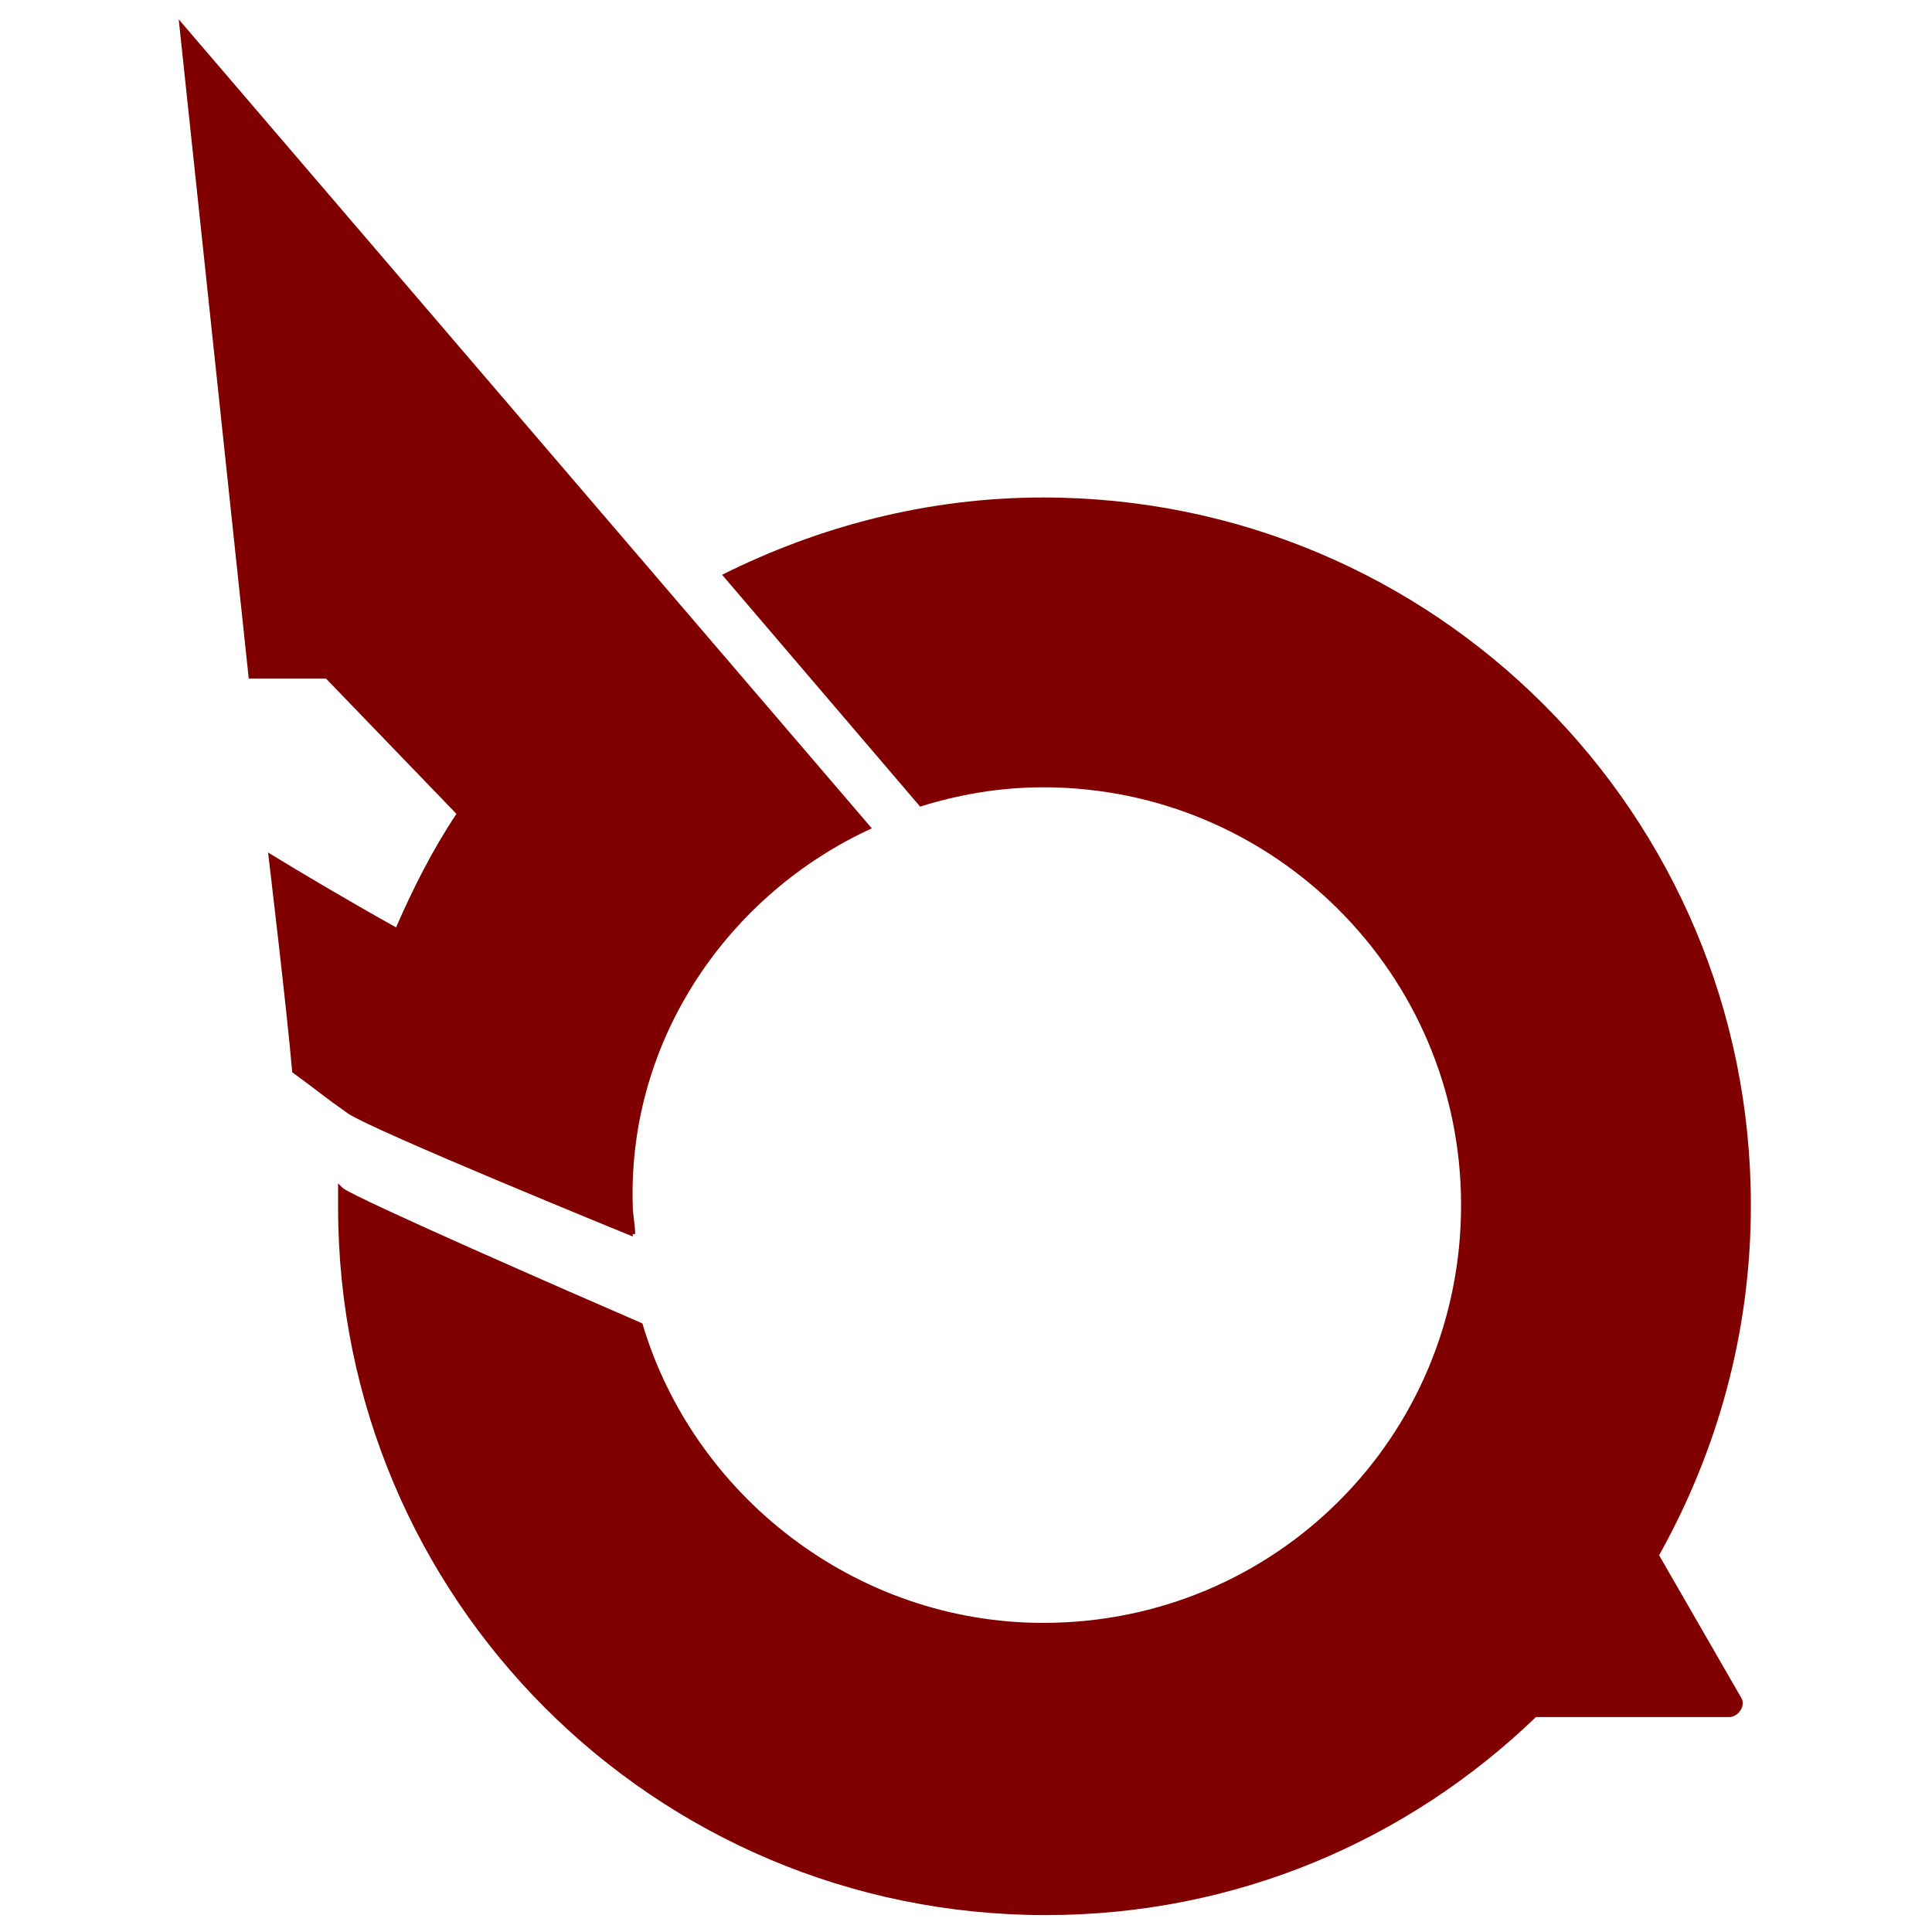
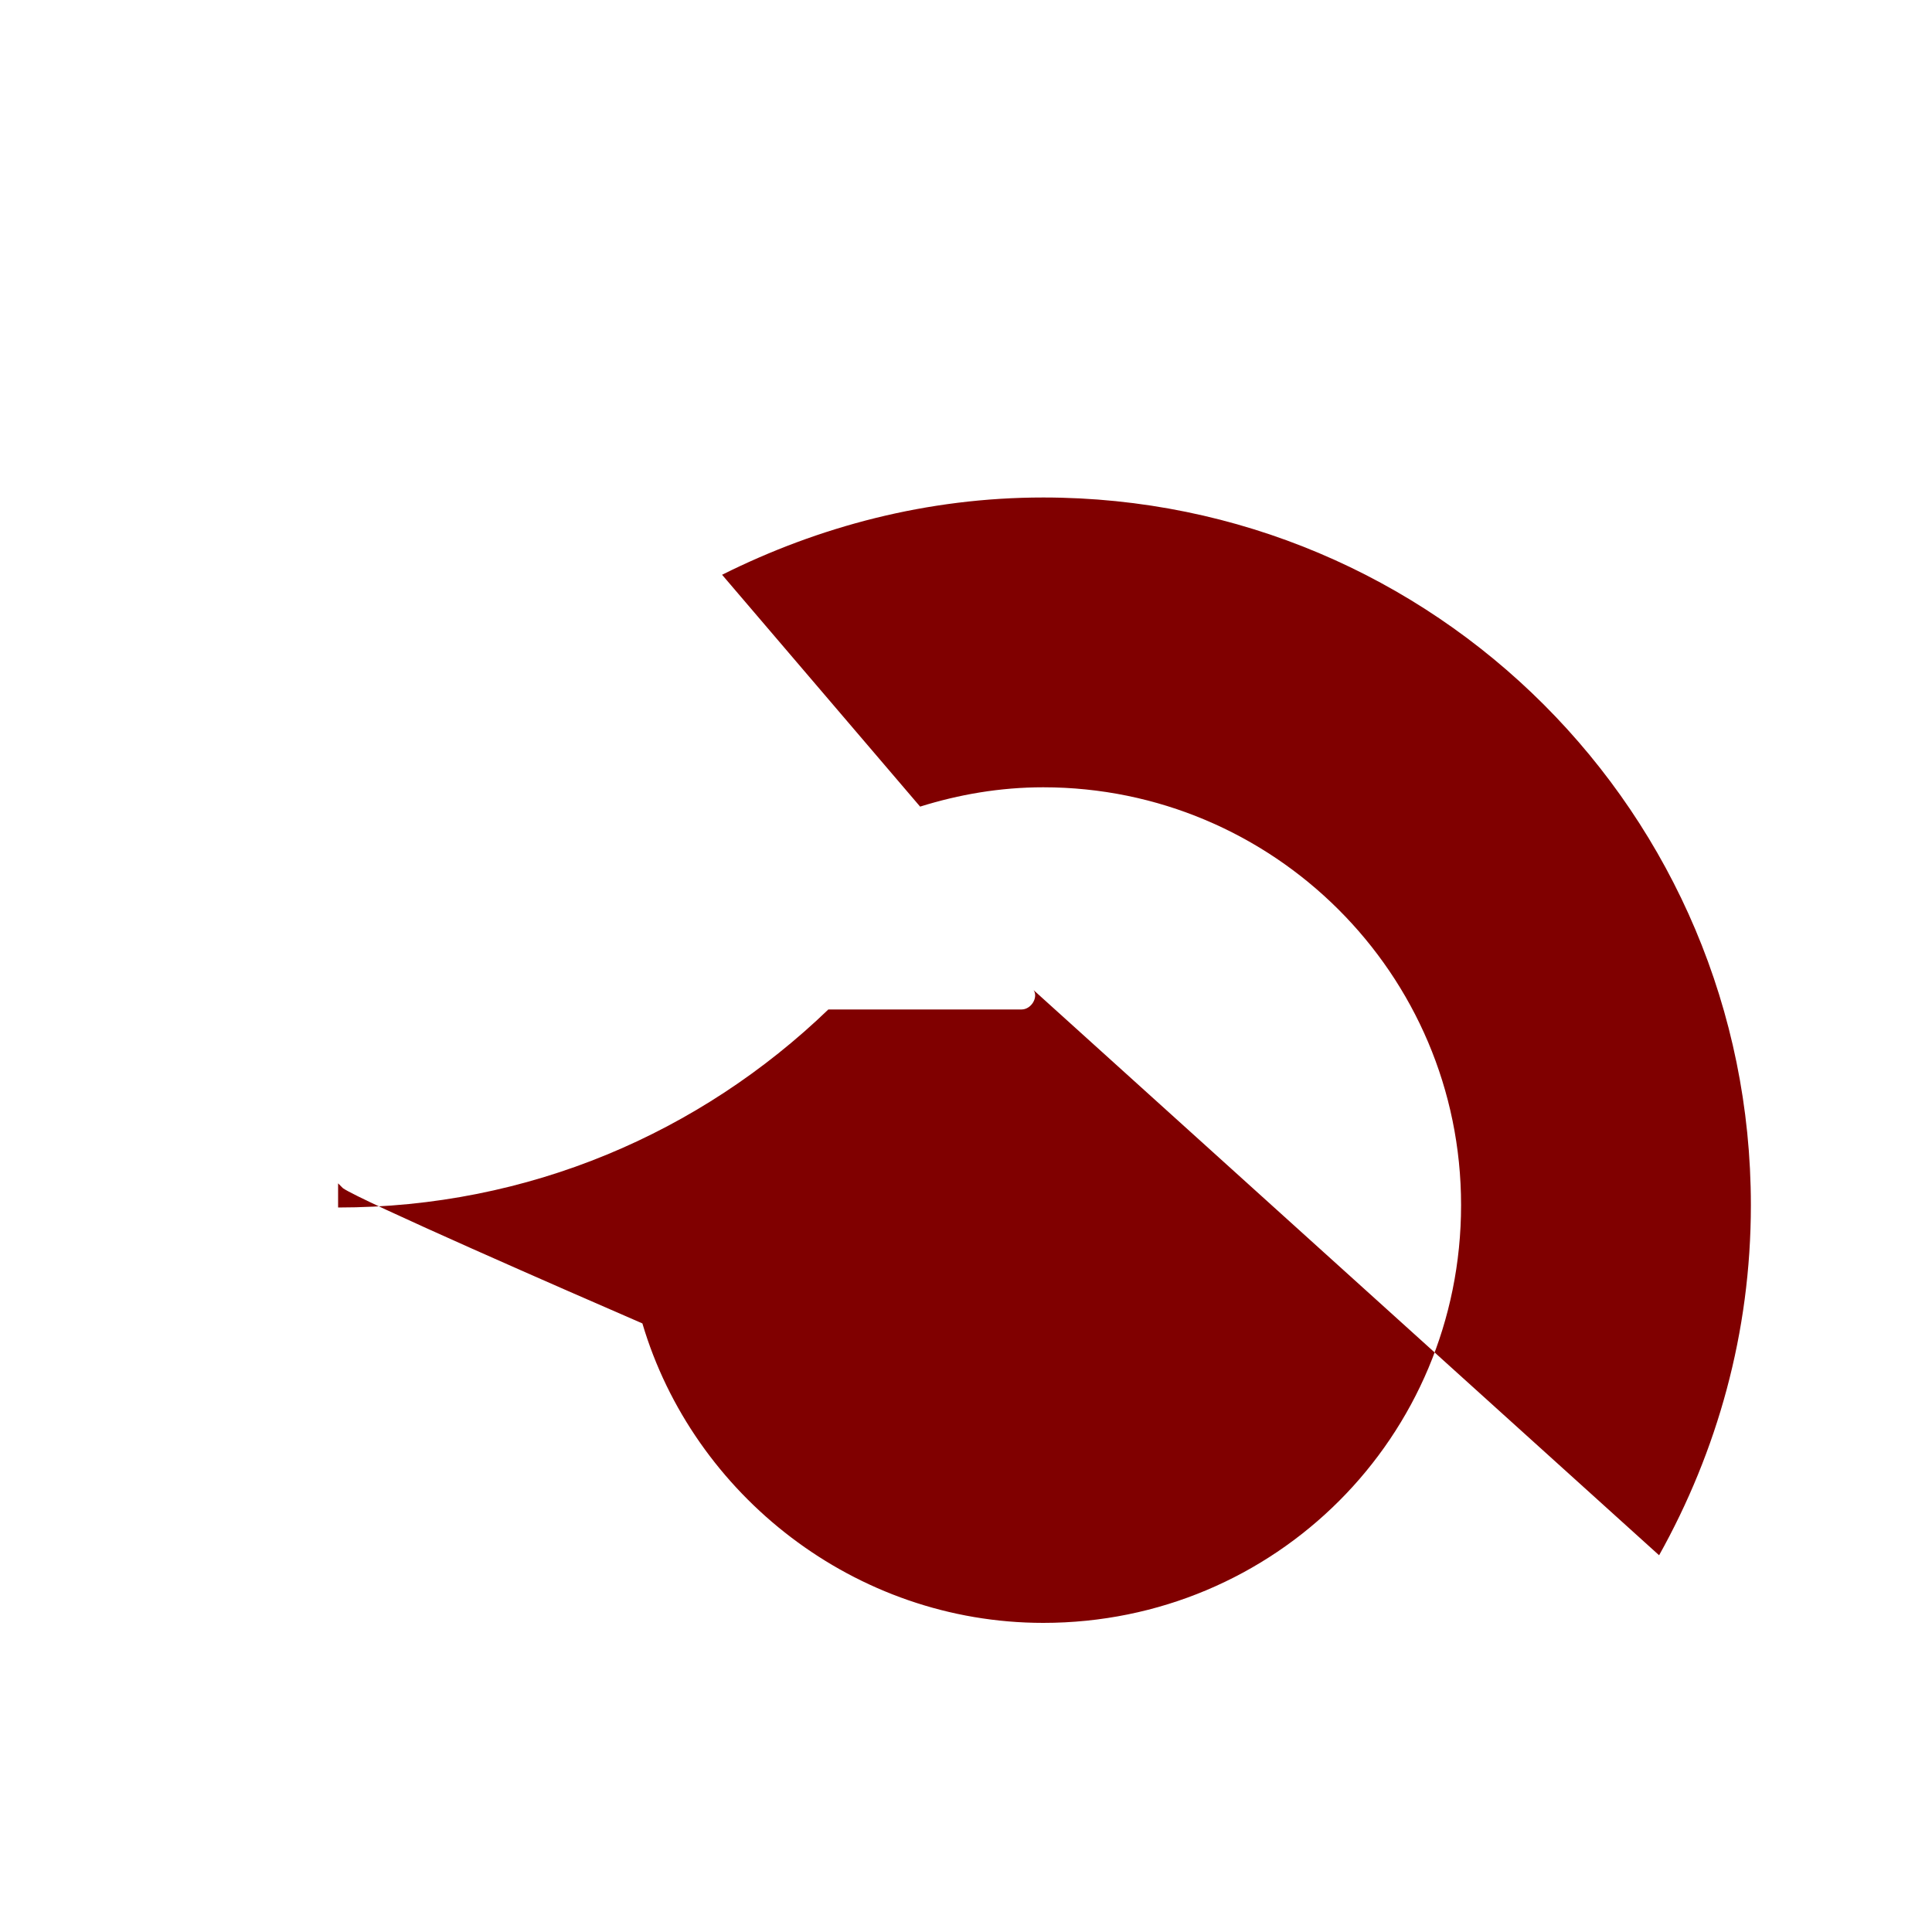
<svg xmlns="http://www.w3.org/2000/svg" version="1.1" id="Layer_2" x="0px" y="0px" viewBox="0 0 80 80" style="enable-background:new 0 0 80 80;" width="80" height="80" xml:space="preserve">
  <style type="text/css"> .st0{fill:#800000;} </style>
-   <path class="st0" d="M36.1,34.3L7.4,0.8l2.9,27.3l3.2,0l5.4,5.6c-1,1.5-1.8,3.1-2.5,4.7c-1.8-1-4-2.3-5.3-3.1c0,0,0.8,6.7,1,9.1 c1.1,0.8,1.3,1,2.3,1.7v0c0,0,0,0,0,0c0,0,0,0,0,0c1,0.7,11.8,5.1,11.8,5.1l0-0.1c0,0,0,0,0.1,0c0-0.4-0.1-0.8-0.1-1.2 C26,43,30.2,37,36.1,34.3z" />
-   <path class="st0" d="M68.7,64.4c2.4-4.3,3.8-9.2,3.8-14.5c0-16.2-13.1-29.3-29.3-29.3c-4.8,0-9.3,1.2-13.3,3.2l8.2,9.6 c1.6-0.5,3.3-0.8,5.1-0.8c9.5,0,17.3,7.7,17.3,17.3s-7.7,17.3-17.3,17.3c-7.8,0-14.5-5.3-16.6-12.4c-3-1.3-11.7-5.1-12.4-5.6 c-0.1-0.1-0.1-0.1-0.2-0.2c0,0.3,0,0.6,0,1c0,16.2,13.1,29.3,29.3,29.3c7.9,0,15-3.1,20.3-8.2h8c0.4,0,0.7-0.5,0.5-0.8L68.7,64.4z" />
+   <path class="st0" d="M68.7,64.4c2.4-4.3,3.8-9.2,3.8-14.5c0-16.2-13.1-29.3-29.3-29.3c-4.8,0-9.3,1.2-13.3,3.2l8.2,9.6 c1.6-0.5,3.3-0.8,5.1-0.8c9.5,0,17.3,7.7,17.3,17.3s-7.7,17.3-17.3,17.3c-7.8,0-14.5-5.3-16.6-12.4c-3-1.3-11.7-5.1-12.4-5.6 c-0.1-0.1-0.1-0.1-0.2-0.2c0,0.3,0,0.6,0,1c7.9,0,15-3.1,20.3-8.2h8c0.4,0,0.7-0.5,0.5-0.8L68.7,64.4z" />
</svg>